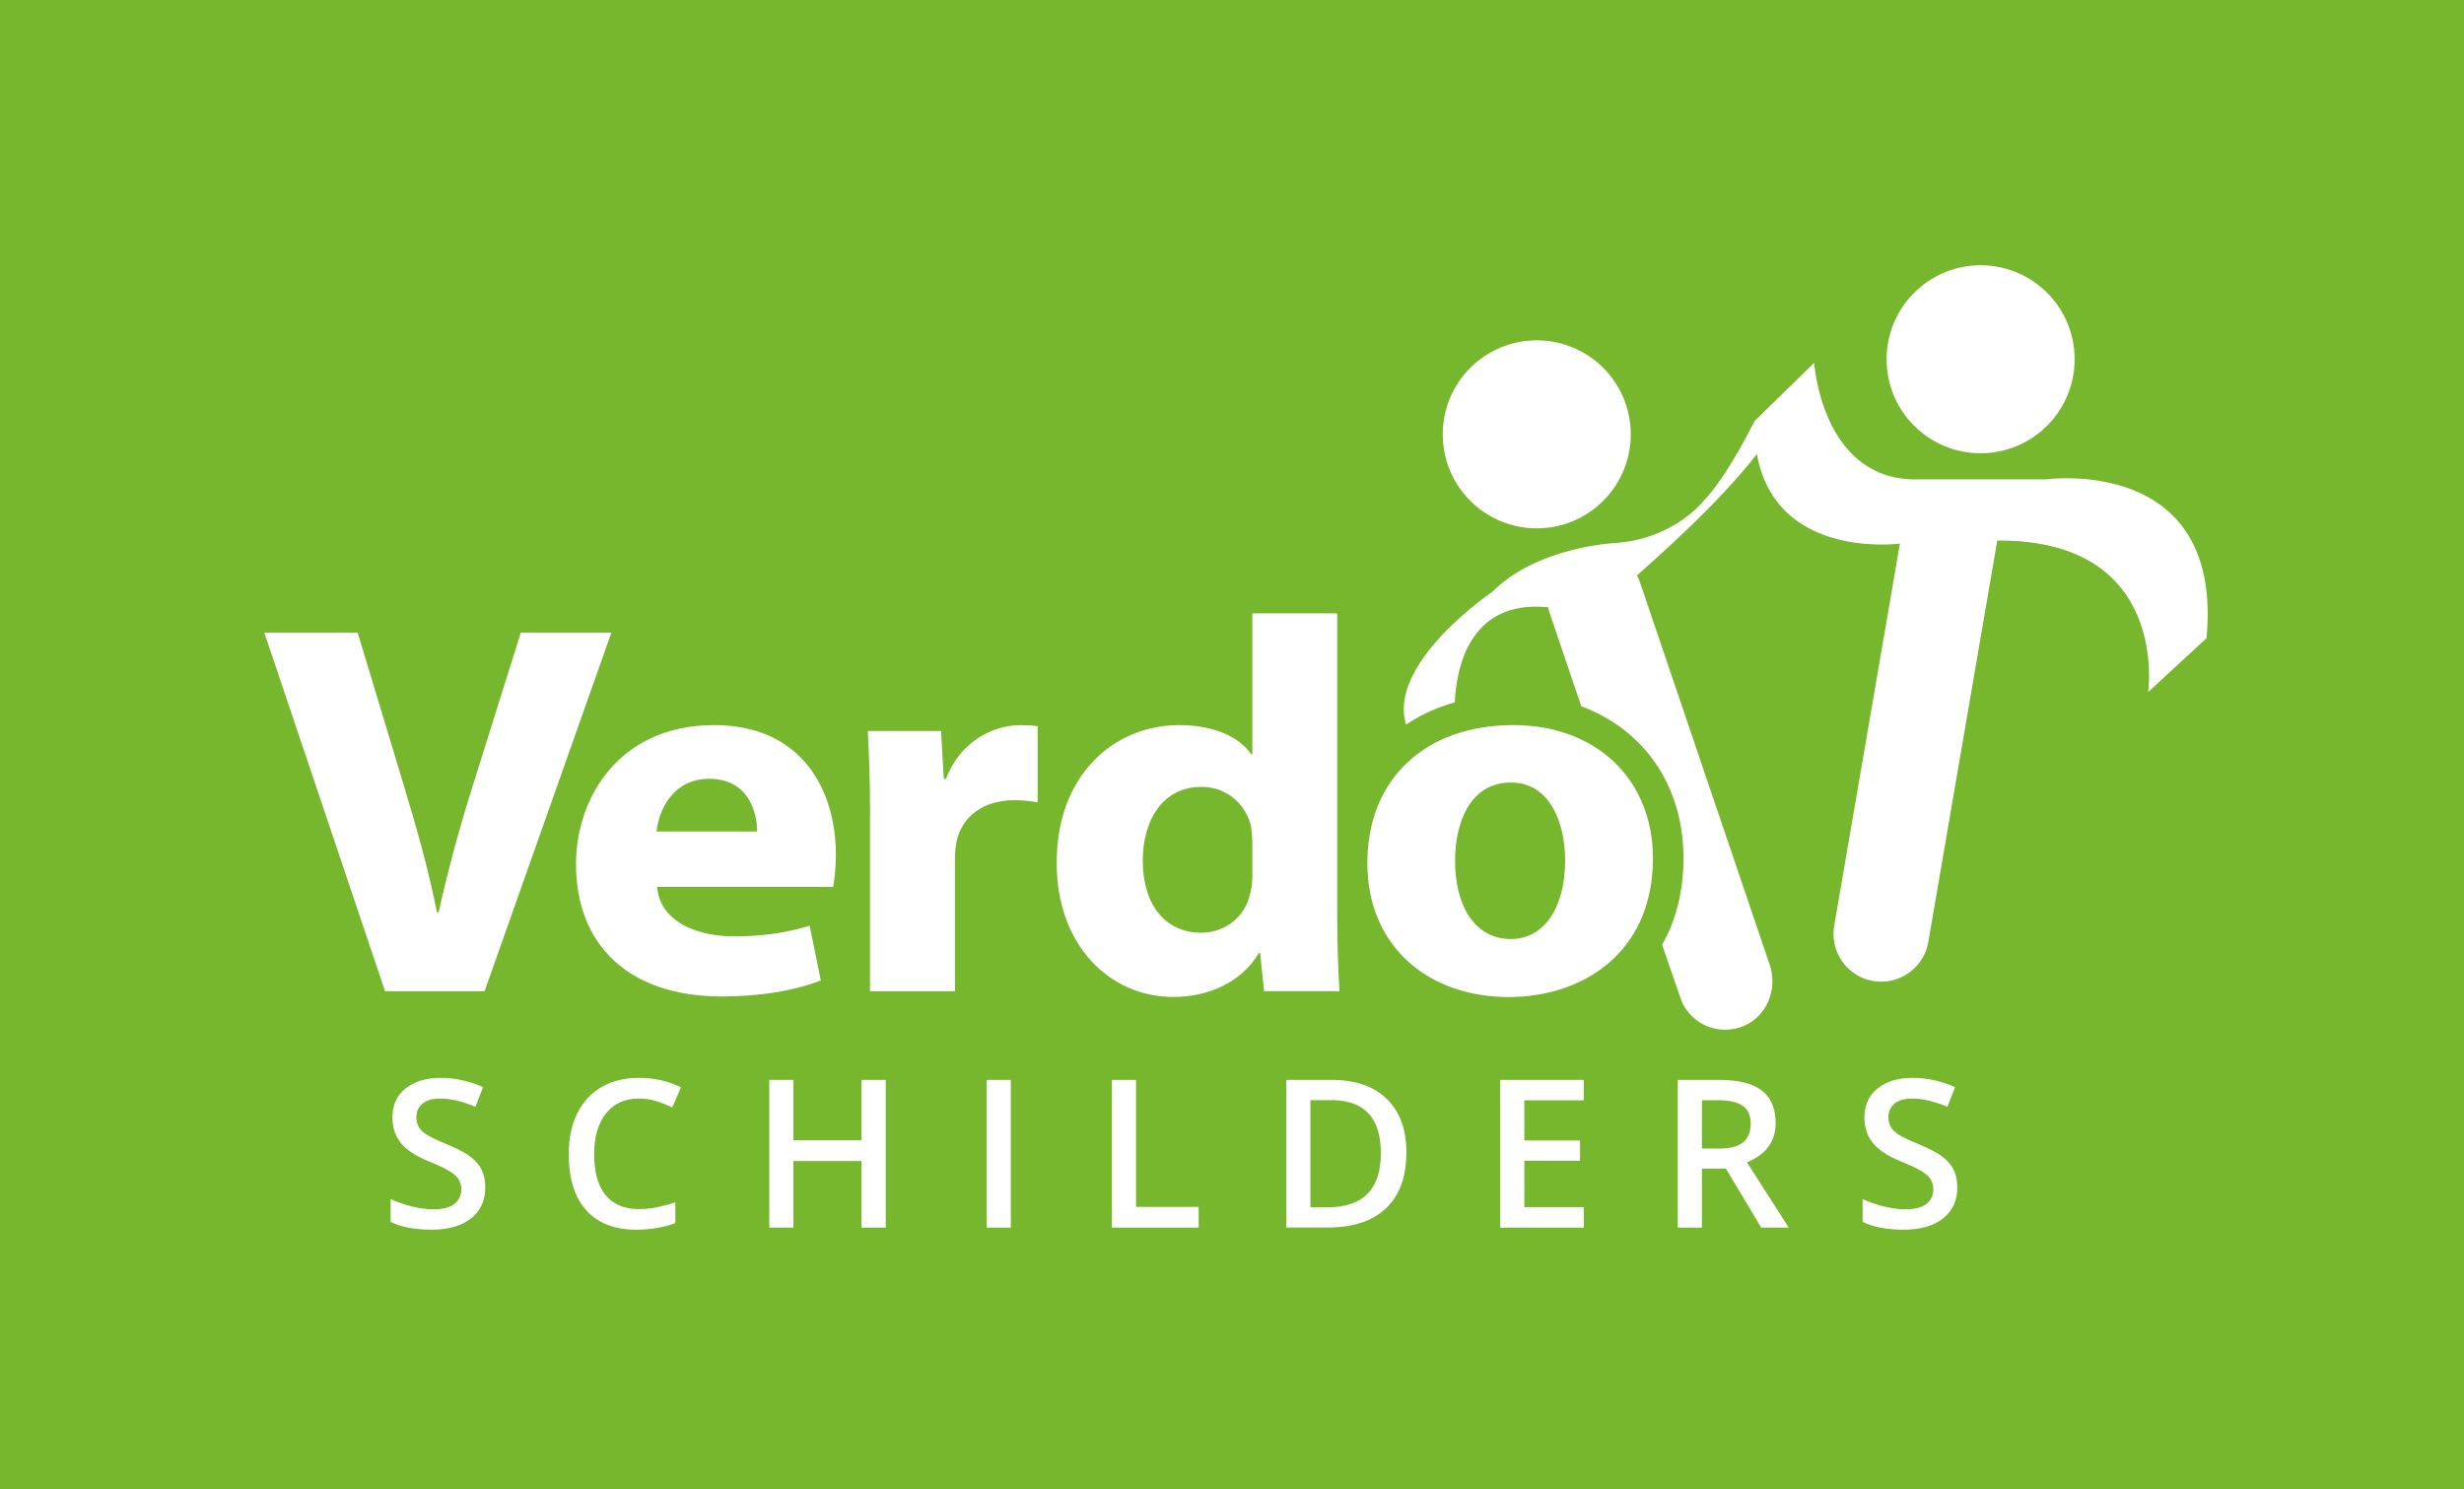
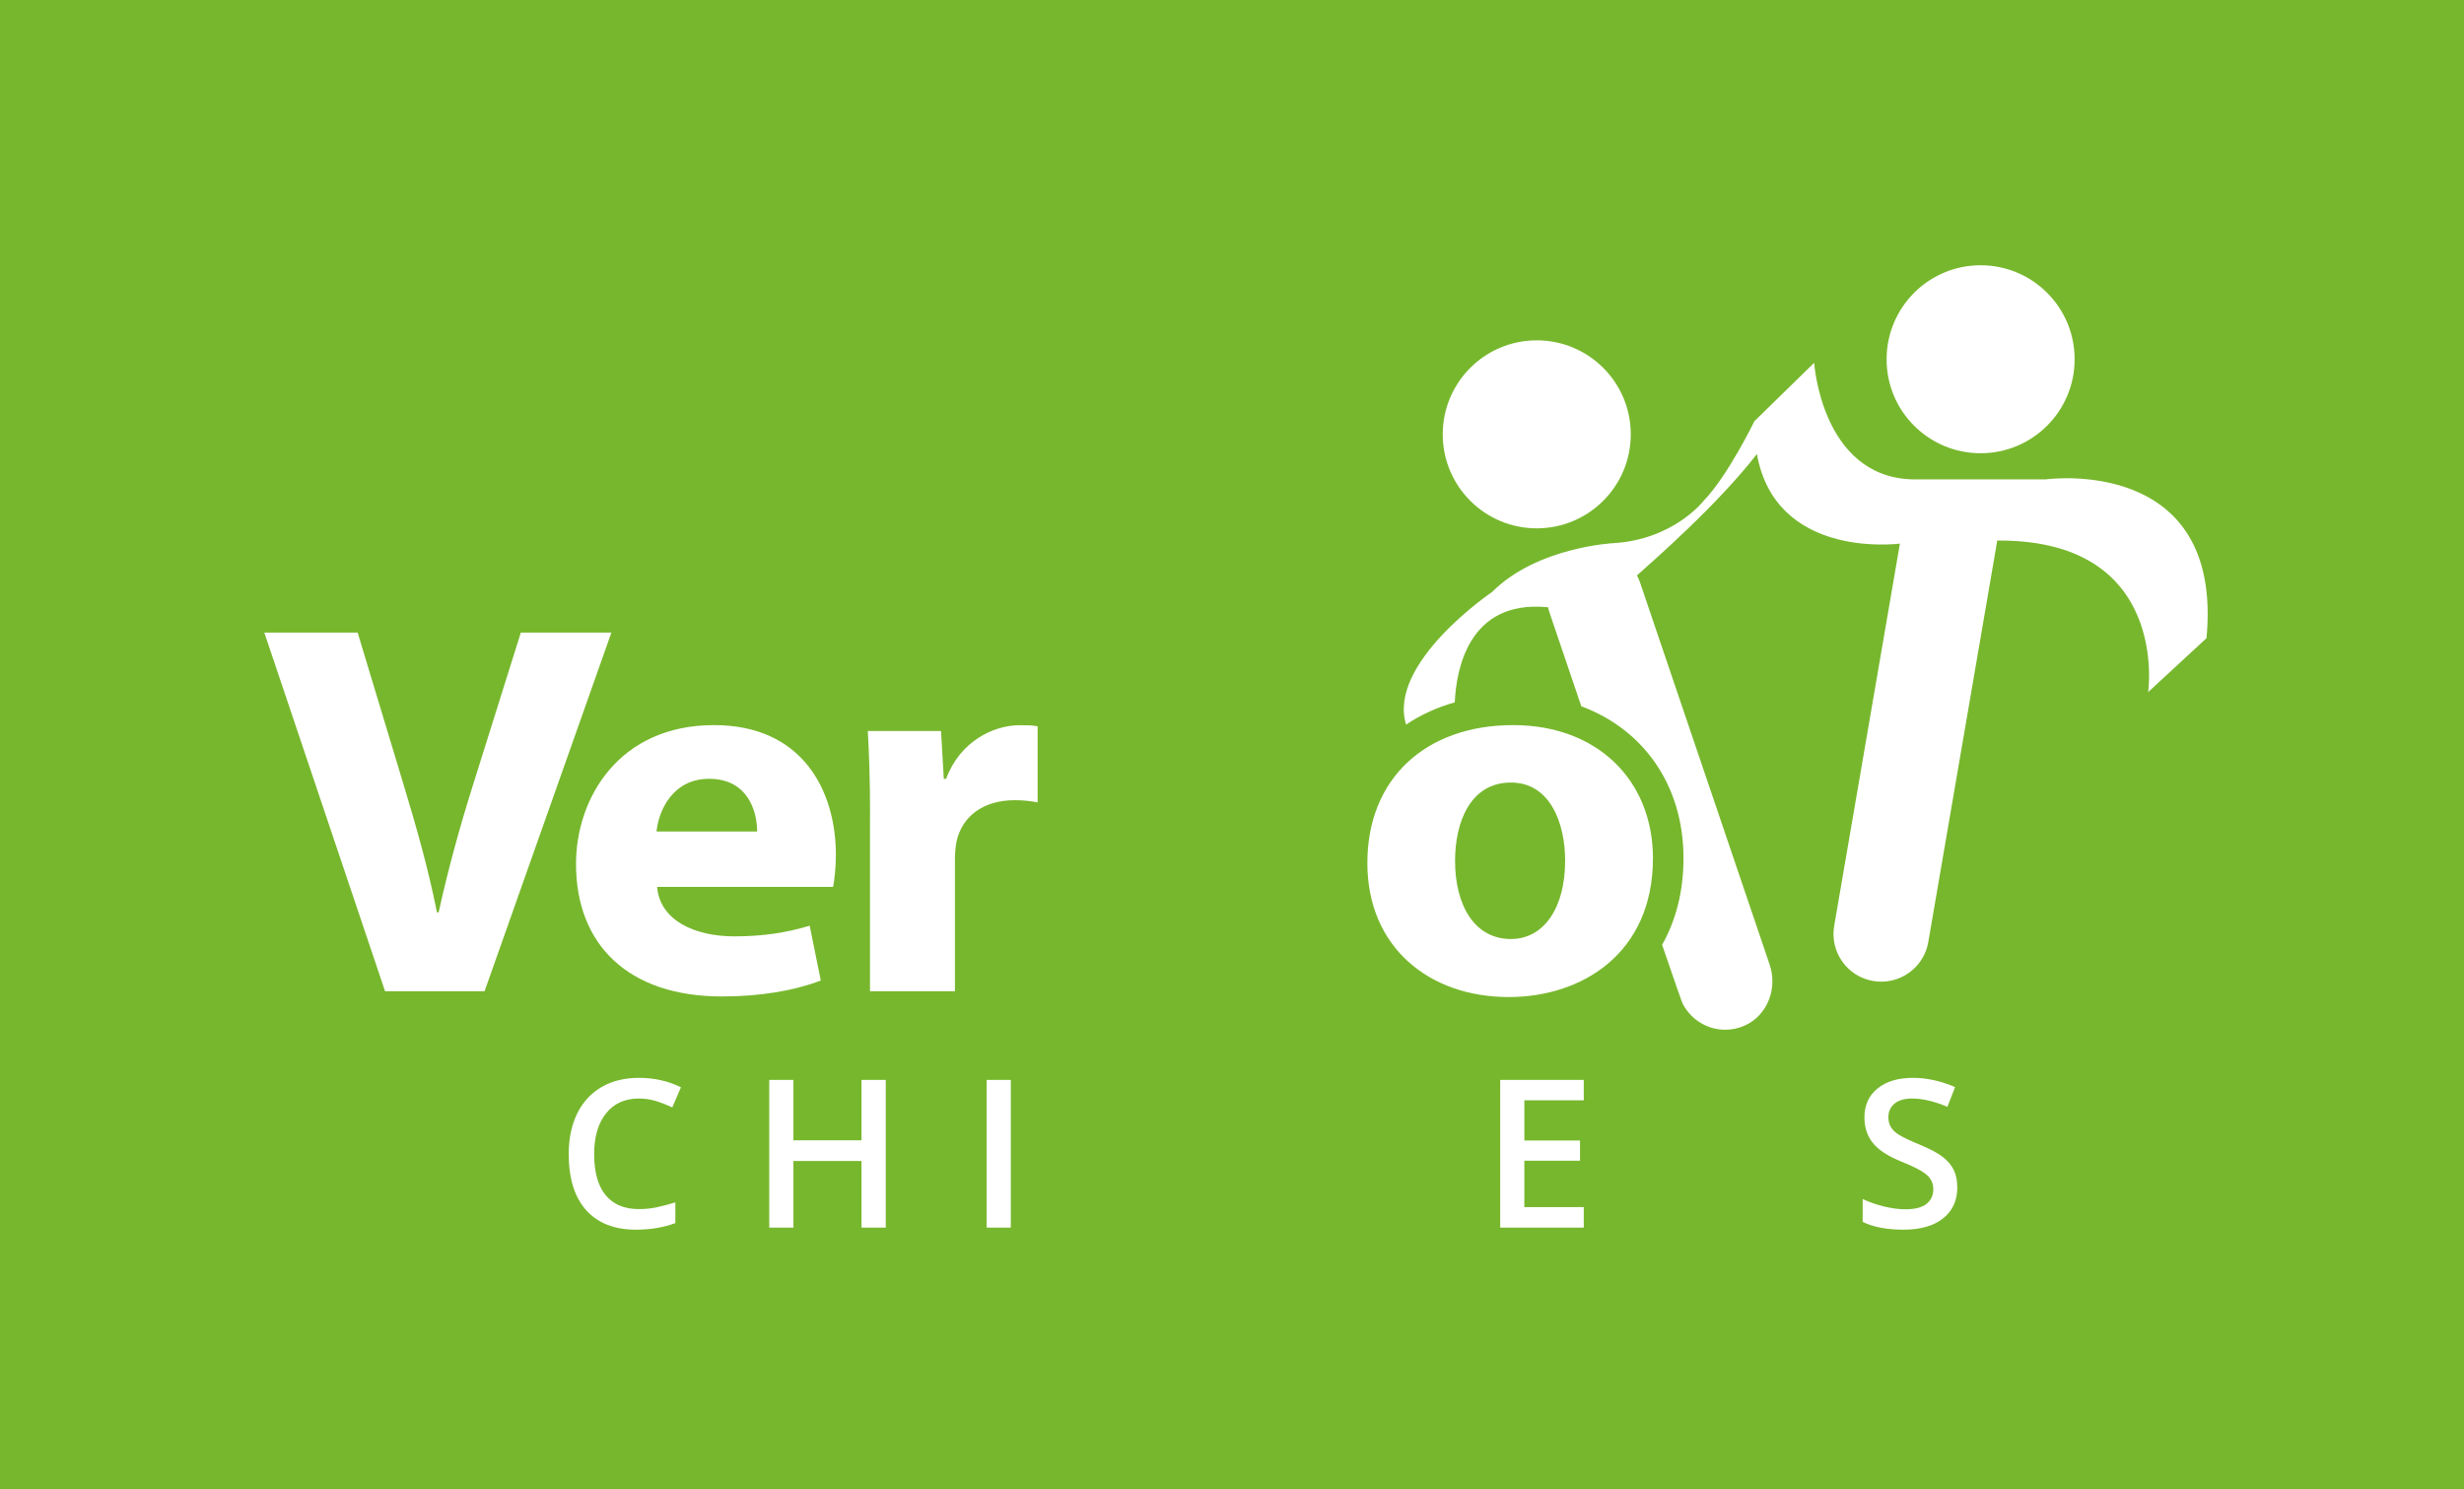
<svg xmlns="http://www.w3.org/2000/svg" version="1.1" id="Schilders" x="0px" y="0px" viewBox="0 0 250.03 151.13" style="enable-background:new 0 0 250.03 151.13;" xml:space="preserve">
  <style type="text/css">
	.st0{fill:#77B72D;}
	.st1{fill:#FFFFFF;}
</style>
  <g>
    <rect class="st0" width="250.03" height="151.13" />
    <g>
      <path class="st1" d="M155.94,53.62c5.27,0,9.54-4.27,9.54-9.54c0-5.27-4.27-9.54-9.54-9.54c-5.27,0-9.54,4.27-9.54,9.54    C146.4,49.35,150.67,53.62,155.94,53.62z" />
      <path class="st1" d="M200.98,46c5.27,0,9.54-4.27,9.54-9.54c0-5.27-4.27-9.54-9.54-9.54s-9.54,4.27-9.54,9.54    C191.43,41.73,195.71,46,200.98,46z" />
    </g>
    <g>
-       <path class="st1" d="M39.07,100.59L26.82,64.2h9.47l4.65,15.39c1.3,4.32,2.5,8.48,3.4,13.01h0.17c0.96-4.37,2.15-8.69,3.46-12.85    l4.88-15.55h9.19l-12.87,36.4H39.07z" />
+       <path class="st1" d="M39.07,100.59L26.82,64.2h9.47l4.65,15.39c1.3,4.32,2.5,8.48,3.4,13.01h0.17c0.96-4.37,2.15-8.69,3.46-12.85    l4.88-15.55h9.19l-12.87,36.4H39.07" />
      <path class="st1" d="M66.68,90.01c0.28,3.4,3.8,5.02,7.83,5.02c2.95,0,5.33-0.38,7.65-1.08l1.13,5.56    c-2.83,1.08-6.29,1.62-10.04,1.62c-9.41,0-14.8-5.18-14.8-13.45c0-6.7,4.37-14.09,14.01-14.09c8.96,0,12.36,6.64,12.36,13.18    c0,1.4-0.17,2.65-0.28,3.24H66.68z M76.83,84.39c0-2-0.91-5.35-4.88-5.35c-3.63,0-5.1,3.13-5.33,5.35H76.83z" />
      <path class="st1" d="M88.29,82.88c0-3.89-0.11-6.43-0.23-8.69h7.43l0.28,4.86H96c1.42-3.83,4.82-5.45,7.48-5.45    c0.79,0,1.19,0,1.81,0.11v7.72c-0.62-0.11-1.36-0.22-2.32-0.22c-3.18,0-5.33,1.62-5.9,4.16c-0.11,0.54-0.17,1.19-0.17,1.84v13.39    h-8.62V82.88z" />
-       <path class="st1" d="M135.69,62.25v30.46c0,2.97,0.11,6.1,0.23,7.88h-7.65l-0.4-3.89h-0.11c-1.76,2.97-5.1,4.48-8.68,4.48    c-6.58,0-11.85-5.35-11.85-13.55c-0.06-8.91,5.78-14.04,12.42-14.04c3.4,0,6.07,1.13,7.32,2.97h0.11V62.25H135.69z M127.07,85.37    c0-0.43-0.06-1.03-0.11-1.46c-0.51-2.21-2.38-4.05-5.05-4.05c-3.91,0-5.95,3.35-5.95,7.51c0,4.48,2.33,7.29,5.9,7.29    c2.5,0,4.48-1.62,4.99-3.94c0.17-0.59,0.23-1.19,0.23-1.89V85.37z" />
      <path class="st1" d="M153.55,73.59c-8.9,0-14.8,5.45-14.8,13.99c0,8.53,6.24,13.61,14.35,13.61c7.43,0,14.63-4.43,14.63-14.09    C167.72,79.16,162.05,73.59,153.55,73.59z M153.32,95.3c-3.69,0-5.67-3.4-5.67-7.94c0-3.89,1.53-7.94,5.67-7.94    c3.91,0,5.5,4,5.5,7.94C158.82,92.12,156.67,95.3,153.32,95.3z" />
      <g>
        <path class="st1" d="M207.61,48.65H194c-9.17-0.3-9.91-11.83-9.91-11.83l-6.04,5.9l0-0.02c0,0-2.73,5.62-5.18,8.13     c0,0-3.03,3.92-9.1,4.29c0,0-7.77,0.37-12.35,4.95c0,0-10.67,7.22-8.74,13.47c1.46-0.98,3.11-1.74,4.94-2.26     c0.15-3.3,1.38-10.39,9.35-9.66c0.04,0,0.07,0,0.11,0c0.04,0.18,0.09,0.36,0.15,0.54l3.23,9.52c6.34,2.36,10.37,8.05,10.37,15.41     c0,3.49-0.82,6.41-2.17,8.8c1.25,3.65,2.08,6.06,2.13,6.05c0.85,1.59,2.51,2.57,4.27,2.57c0.67,0,1.36-0.14,2.02-0.44     c2.29-1.05,3.3-3.77,2.5-6.15l-13.18-38.86c-0.08-0.23-0.18-0.45-0.29-0.66c0.04-0.03,0.07-0.07,0.11-0.1     c1.59-1.43,8.05-7.05,12.06-12.22c1.87,10.51,13.85,9.17,14.51,9.09l-6.67,38.8c-0.45,2.64,1.32,5.14,3.95,5.59     c0.28,0.05,0.55,0.07,0.83,0.07c2.31,0,4.36-1.66,4.77-4.02l6.96-40.52c0.01-0.07,0.02-0.14,0.03-0.22l0.23-0.01     c17.31,0,15.09,15.38,15.09,15.38l5.92-5.47C225.66,46.13,207.61,48.65,207.61,48.65z" />
      </g>
    </g>
    <g>
-       <path class="st1" d="M49.24,120.52c0,1.33-0.48,2.38-1.45,3.14c-0.96,0.76-2.29,1.14-3.99,1.14s-3.08-0.26-4.16-0.79v-2.32    c0.68,0.32,1.41,0.57,2.18,0.76c0.77,0.18,1.49,0.28,2.15,0.28c0.97,0,1.69-0.18,2.15-0.55c0.46-0.37,0.69-0.86,0.69-1.49    c0-0.56-0.21-1.04-0.64-1.43s-1.3-0.85-2.62-1.38c-1.37-0.55-2.33-1.19-2.89-1.9s-0.84-1.57-0.84-2.56c0-1.25,0.44-2.24,1.33-2.95    s2.08-1.08,3.58-1.08c1.44,0,2.86,0.32,4.29,0.94l-0.78,2c-1.33-0.56-2.52-0.84-3.57-0.84c-0.79,0-1.39,0.17-1.8,0.52    c-0.41,0.35-0.62,0.8-0.62,1.37c0,0.39,0.08,0.72,0.25,1c0.16,0.28,0.43,0.54,0.81,0.78s1.05,0.57,2.03,0.97    c1.1,0.46,1.91,0.88,2.42,1.28s0.89,0.84,1.13,1.34S49.24,119.84,49.24,120.52z" />
      <path class="st1" d="M64.82,111.49c-1.41,0-2.52,0.5-3.32,1.5s-1.21,2.38-1.21,4.13c0,1.84,0.39,3.23,1.16,4.17    s1.9,1.42,3.37,1.42c0.64,0,1.25-0.06,1.85-0.19c0.59-0.13,1.21-0.29,1.86-0.49v2.1c-1.18,0.44-2.51,0.67-4,0.67    c-2.19,0-3.88-0.67-5.06-1.99c-1.18-1.33-1.76-3.23-1.76-5.71c0-1.56,0.29-2.92,0.86-4.09s1.4-2.06,2.48-2.69s2.35-0.93,3.8-0.93    c1.53,0,2.95,0.32,4.25,0.96l-0.88,2.04c-0.51-0.24-1.04-0.45-1.6-0.63C66.04,111.58,65.44,111.49,64.82,111.49z" />
      <path class="st1" d="M89.88,124.59h-2.46v-6.76h-6.91v6.76h-2.45V109.6h2.45v6.13h6.91v-6.13h2.46V124.59z" />
      <path class="st1" d="M100.12,124.59V109.6h2.45v14.99H100.12z" />
-       <path class="st1" d="M112.83,124.59V109.6h2.45v12.89h6.35v2.1H112.83z" />
-       <path class="st1" d="M142.71,116.95c0,2.47-0.69,4.37-2.06,5.67c-1.37,1.31-3.35,1.96-5.94,1.96h-4.19V109.6h4.63    c2.39,0,4.24,0.64,5.57,1.93S142.71,114.62,142.71,116.95z M140.12,117.03c0-3.59-1.68-5.38-5.03-5.38h-2.12v10.88h1.74    C138.32,122.53,140.12,120.7,140.12,117.03z" />
      <path class="st1" d="M160.71,124.59h-8.48V109.6h8.48v2.07h-6.03v4.08h5.65v2.05h-5.65v4.71h6.03V124.59z" />
-       <path class="st1" d="M172.7,118.6v5.99h-2.45V109.6h4.24c1.93,0,3.37,0.36,4.3,1.09s1.39,1.82,1.39,3.28    c0,1.87-0.97,3.2-2.91,3.99l4.24,6.63h-2.79l-3.59-5.99H172.7z M172.7,116.57h1.7c1.14,0,1.97-0.21,2.48-0.64s0.77-1.05,0.77-1.89    c0-0.85-0.28-1.46-0.83-1.83s-1.39-0.55-2.5-0.55h-1.62V116.57z" />
      <path class="st1" d="M198.61,120.52c0,1.33-0.48,2.38-1.45,3.14c-0.96,0.76-2.29,1.14-3.99,1.14s-3.08-0.26-4.16-0.79v-2.32    c0.68,0.32,1.41,0.57,2.18,0.76c0.77,0.18,1.49,0.28,2.15,0.28c0.97,0,1.69-0.18,2.15-0.55c0.46-0.37,0.69-0.86,0.69-1.49    c0-0.56-0.21-1.04-0.64-1.43s-1.3-0.85-2.62-1.38c-1.37-0.55-2.33-1.19-2.89-1.9c-0.56-0.71-0.84-1.57-0.84-2.56    c0-1.25,0.44-2.24,1.33-2.95c0.89-0.72,2.08-1.08,3.58-1.08c1.44,0,2.86,0.32,4.29,0.94l-0.78,2c-1.33-0.56-2.52-0.84-3.57-0.84    c-0.79,0-1.39,0.17-1.8,0.52c-0.41,0.35-0.62,0.8-0.62,1.37c0,0.39,0.08,0.72,0.25,1c0.16,0.28,0.43,0.54,0.81,0.78    s1.05,0.57,2.03,0.97c1.1,0.46,1.91,0.88,2.42,1.28c0.51,0.4,0.89,0.84,1.13,1.34S198.61,119.84,198.61,120.52z" />
    </g>
  </g>
</svg>